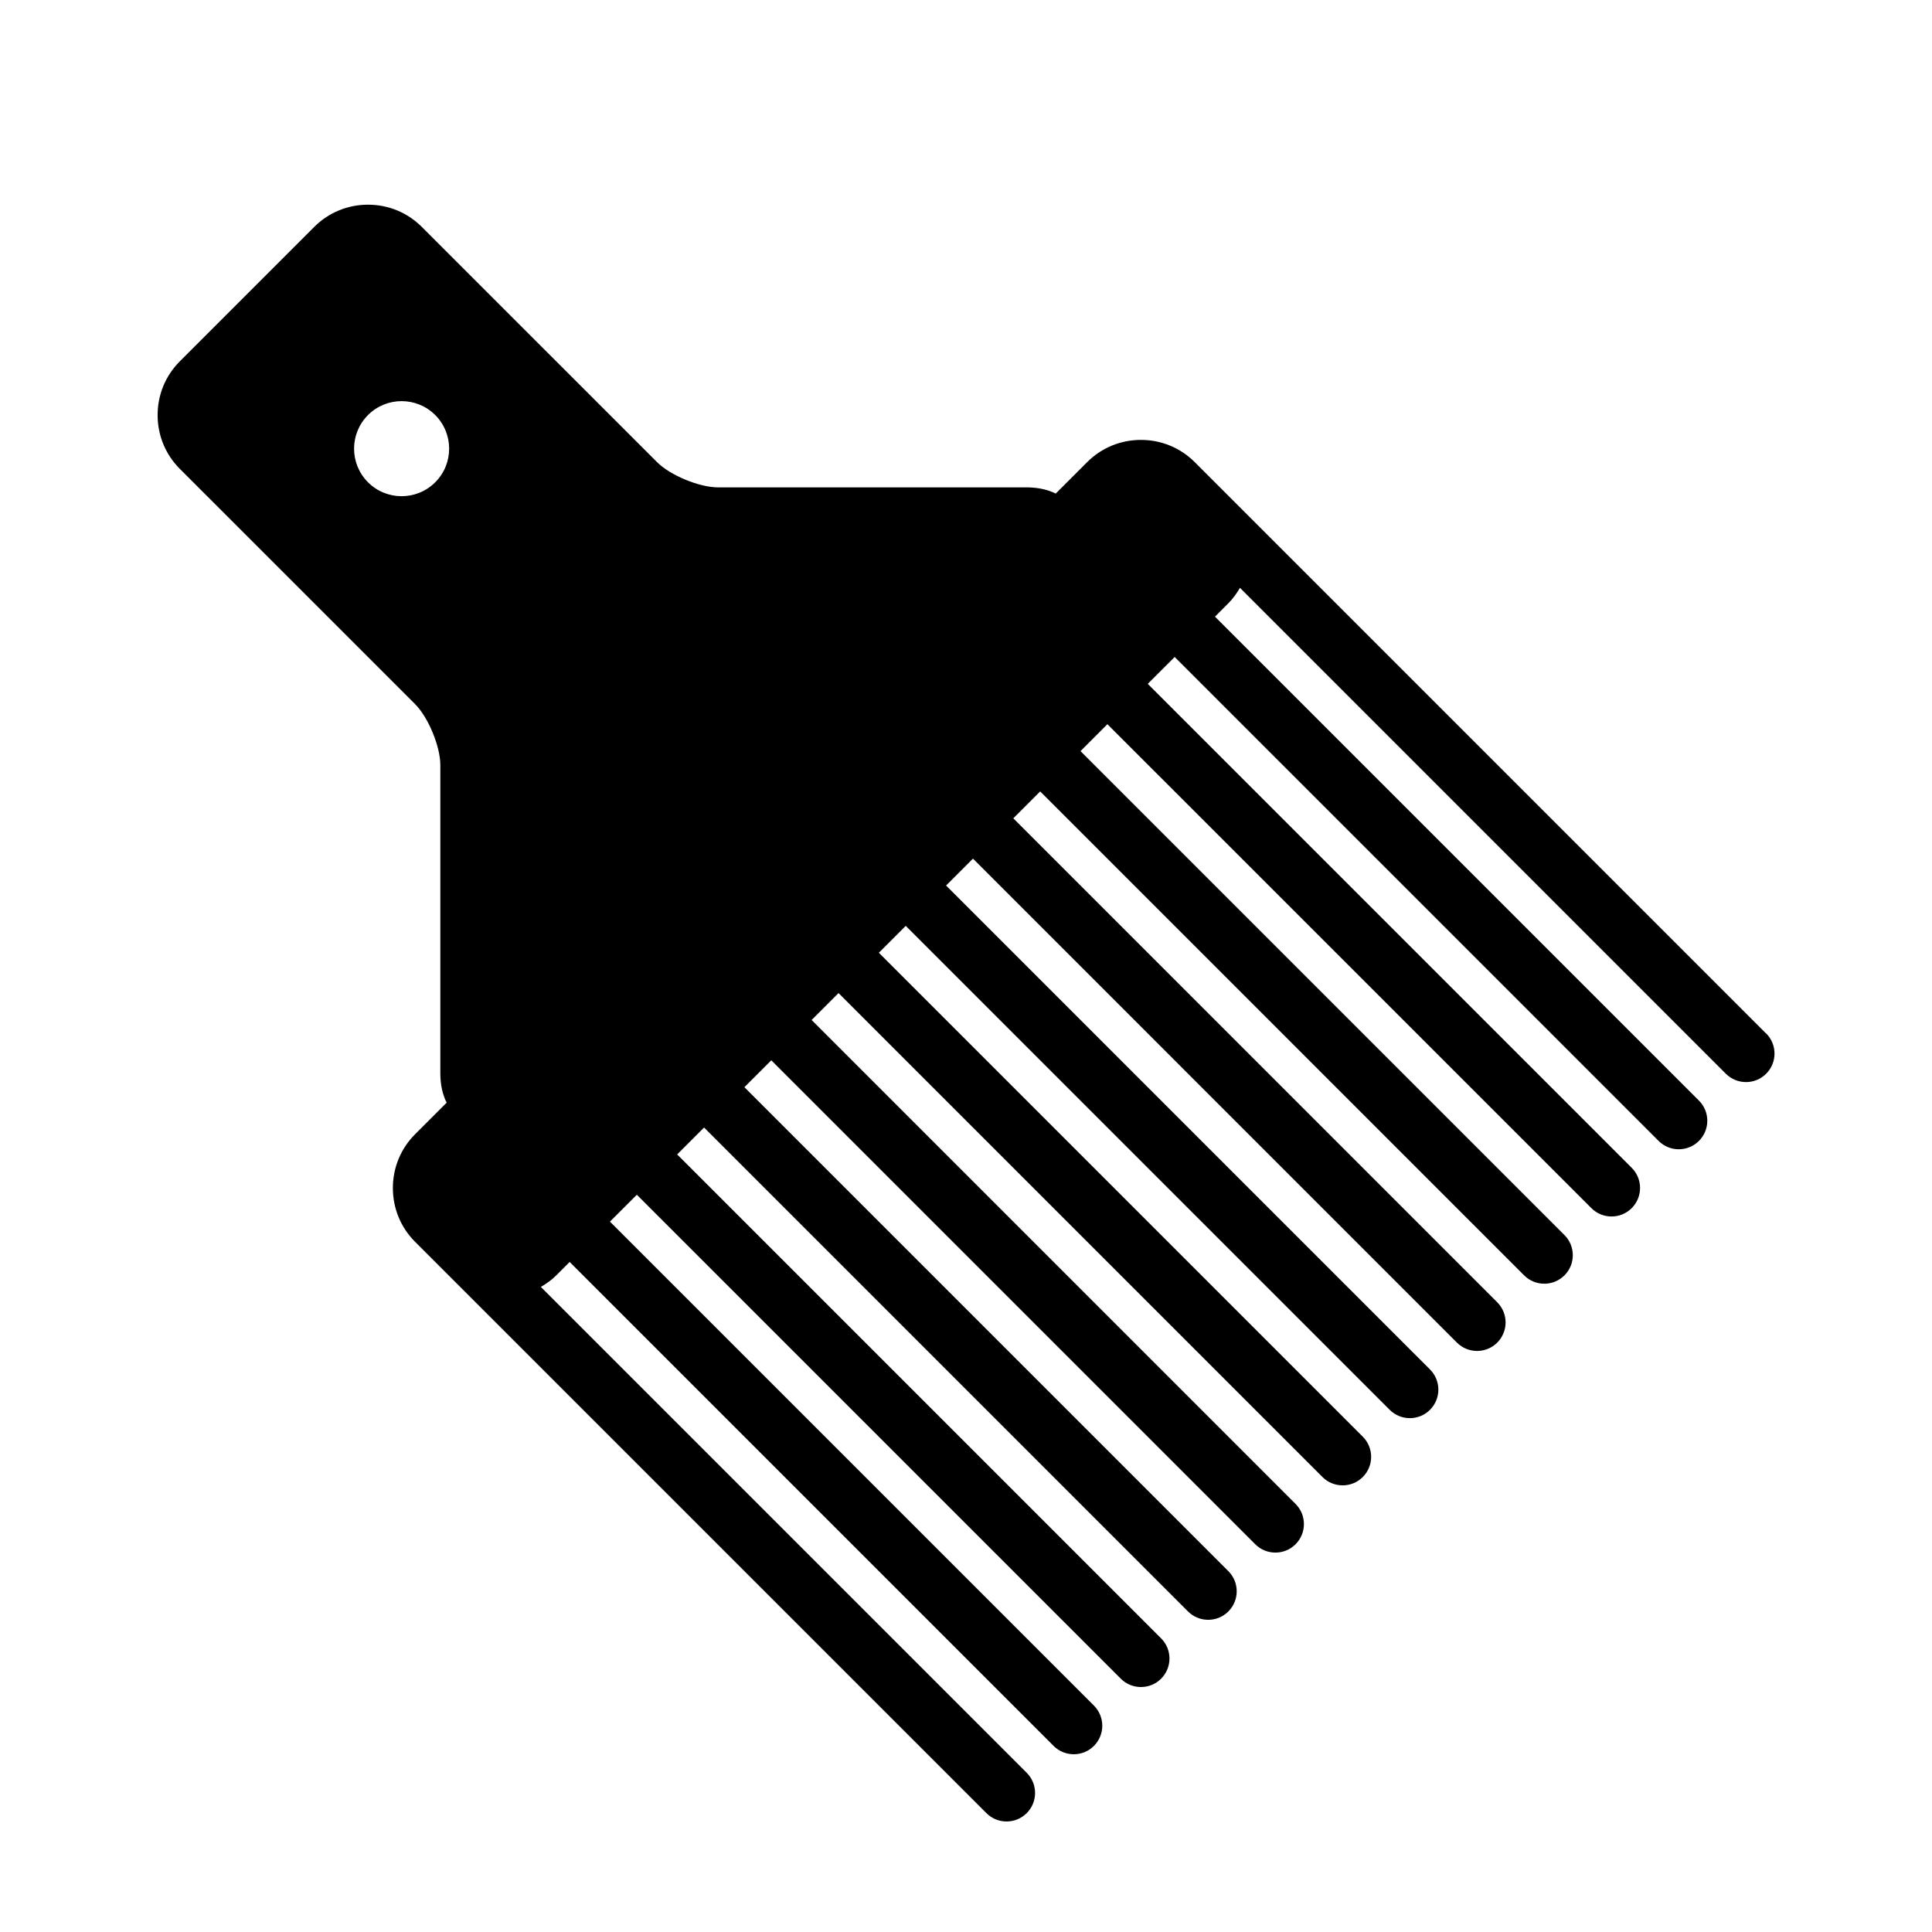
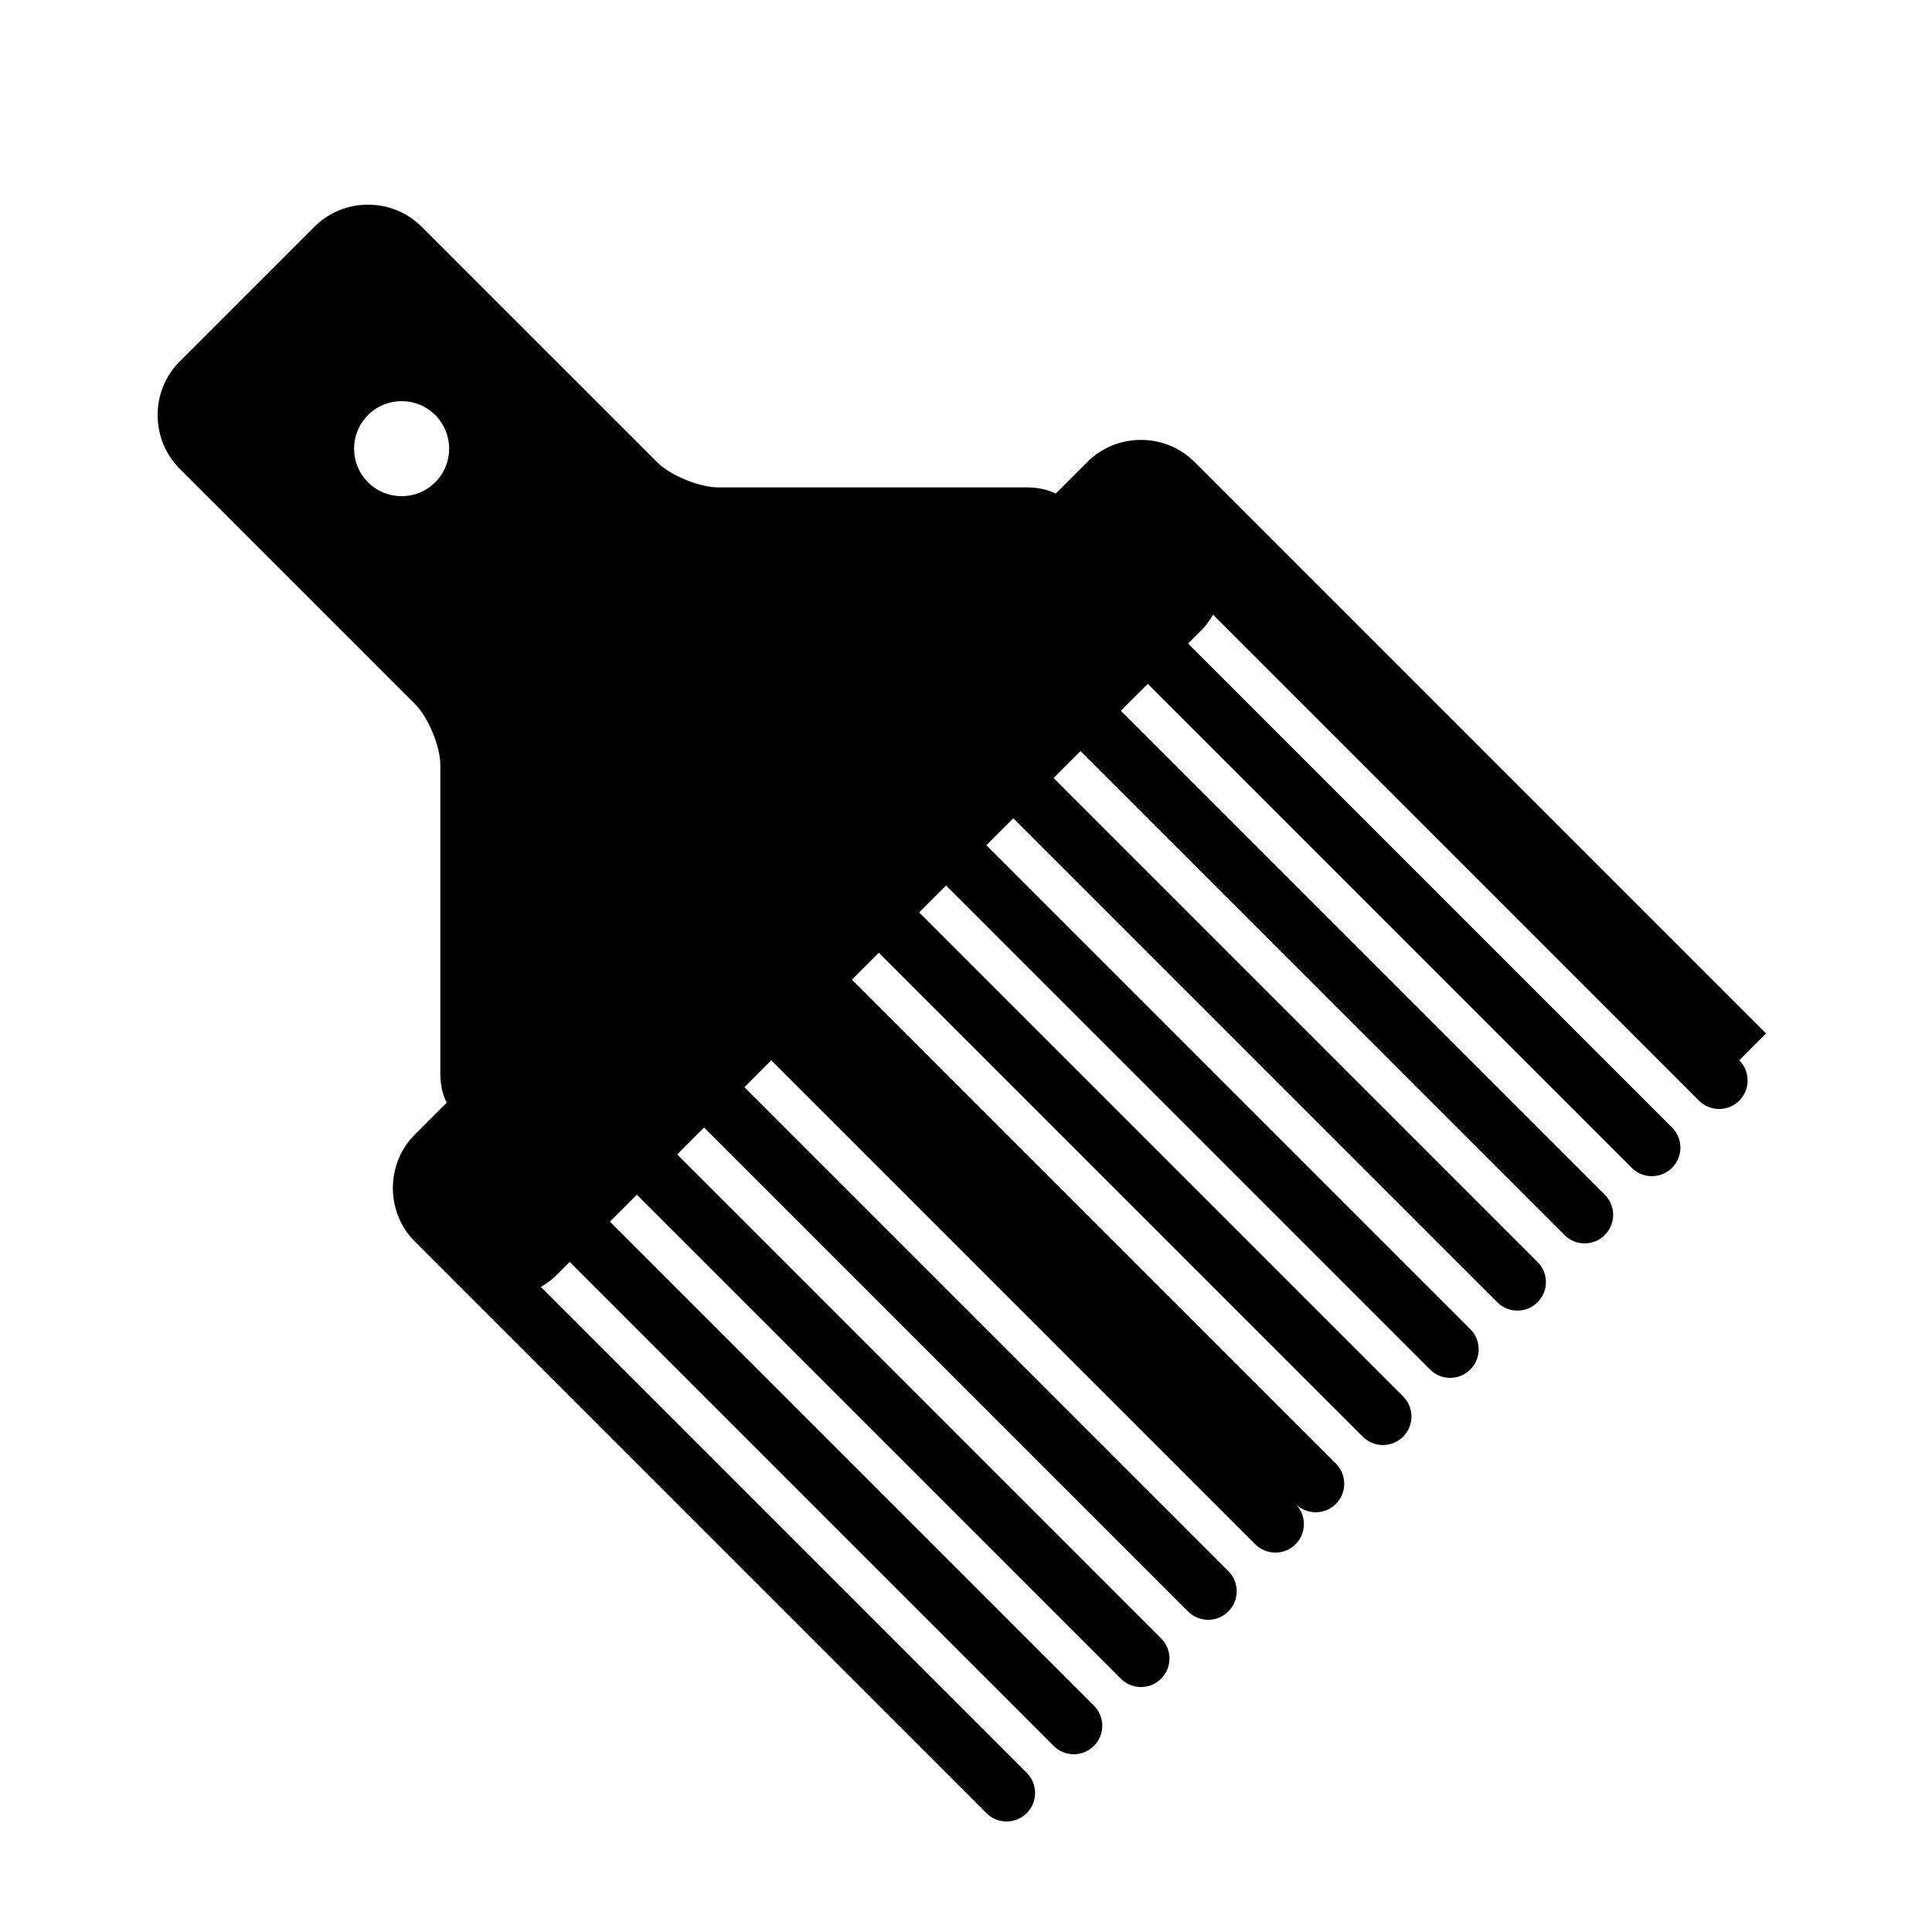
<svg xmlns="http://www.w3.org/2000/svg" fill="#000000" width="800px" height="800px" version="1.1" viewBox="144 144 512 512">
-   <path d="m612.02 417.88-151.4-151.41c-3.797-3.797-8.863-5.891-14.254-5.891-5.394 0-10.453 2.09-14.246 5.883l-8.34 8.34c-1.93-0.961-4.465-1.648-7.824-1.648l-81.68 0.004c-4.953 0-12.656-3.188-16.156-6.691l-62.344-62.34c-3.793-3.793-8.855-5.883-14.246-5.883s-10.453 2.09-14.246 5.883l-35.629 35.629c-3.793 3.793-5.883 8.855-5.883 14.246s2.09 10.453 5.883 14.246l62.348 62.348c3.5 3.5 6.691 11.203 6.691 16.156v81.684c0 3.18 0.648 5.727 1.672 7.789l-8.367 8.367c-3.793 3.797-5.883 8.863-5.883 14.254 0 5.394 2.098 10.453 5.883 14.242l151.41 151.41c1.469 1.477 3.402 2.211 5.34 2.211 1.934 0 3.871-0.734 5.344-2.211 2.953-2.953 2.953-7.734 0-10.688l-128.76-128.76c1.457-0.855 2.848-1.828 4.07-3.055l3.562-3.562 128.25 128.25c1.477 1.477 3.41 2.211 5.344 2.211s3.871-0.734 5.344-2.211c2.953-2.953 2.953-7.734 0-10.688l-128.26-128.25 7.129-7.125 128.25 128.25c1.477 1.477 3.41 2.211 5.344 2.211s3.871-0.734 5.344-2.211c2.953-2.953 2.953-7.734 0-10.688l-128.25-128.25 7.129-7.129 128.25 128.25c1.477 1.477 3.41 2.211 5.344 2.211s3.871-0.734 5.344-2.211c2.953-2.953 2.953-7.734 0-10.688l-128.25-128.25 7.125-7.125 128.25 128.25c1.477 1.477 3.41 2.211 5.344 2.211s3.871-0.734 5.344-2.211c2.953-2.953 2.953-7.734 0-10.688l-128.25-128.25 7.129-7.129 128.25 128.25c1.477 1.477 3.41 2.211 5.344 2.211 1.934 0 3.871-0.734 5.344-2.211 2.953-2.953 2.953-7.734 0-10.688l-128.25-128.25 7.125-7.125 128.25 128.25c1.477 1.477 3.41 2.211 5.344 2.211 1.934 0 3.871-0.734 5.344-2.211 2.953-2.953 2.953-7.734 0-10.688l-128.25-128.25 7.129-7.129 128.25 128.26c1.477 1.477 3.41 2.211 5.344 2.211s3.871-0.734 5.344-2.211c2.953-2.953 2.953-7.734 0-10.688l-128.25-128.26 7.125-7.121 128.25 128.25c1.477 1.477 3.41 2.211 5.344 2.211 1.934 0 3.871-0.734 5.344-2.211 2.953-2.953 2.953-7.734 0-10.688l-128.25-128.25 7.125-7.129 128.26 128.25c1.477 1.477 3.41 2.211 5.344 2.211s3.871-0.734 5.344-2.211c2.953-2.953 2.953-7.734 0-10.688l-128.25-128.25 7.129-7.125 128.25 128.25c1.477 1.477 3.41 2.211 5.344 2.211s3.871-0.734 5.344-2.211c2.953-2.953 2.953-7.734 0-10.688l-128.25-128.25 3.562-3.566c1.234-1.238 2.207-2.625 3.055-4.07l128.76 128.77c1.477 1.477 3.41 2.211 5.344 2.211 1.934 0 3.871-0.734 5.344-2.211 2.949-2.953 2.949-7.734 0-10.688zm-352.68-146.07c-4.922 4.918-12.898 4.918-17.816 0-4.922-4.922-4.922-12.898 0-17.816 4.918-4.922 12.891-4.922 17.816 0 4.918 4.926 4.918 12.902 0 17.816z" />
+   <path d="m612.02 417.88-151.4-151.41c-3.797-3.797-8.863-5.891-14.254-5.891-5.394 0-10.453 2.09-14.246 5.883l-8.34 8.34c-1.93-0.961-4.465-1.648-7.824-1.648l-81.68 0.004c-4.953 0-12.656-3.188-16.156-6.691l-62.344-62.34c-3.793-3.793-8.855-5.883-14.246-5.883s-10.453 2.09-14.246 5.883l-35.629 35.629c-3.793 3.793-5.883 8.855-5.883 14.246s2.09 10.453 5.883 14.246l62.348 62.348c3.5 3.5 6.691 11.203 6.691 16.156v81.684c0 3.18 0.648 5.727 1.672 7.789l-8.367 8.367c-3.793 3.797-5.883 8.863-5.883 14.254 0 5.394 2.098 10.453 5.883 14.242l151.41 151.41c1.469 1.477 3.402 2.211 5.34 2.211 1.934 0 3.871-0.734 5.344-2.211 2.953-2.953 2.953-7.734 0-10.688l-128.76-128.76c1.457-0.855 2.848-1.828 4.07-3.055l3.562-3.562 128.25 128.25c1.477 1.477 3.41 2.211 5.344 2.211s3.871-0.734 5.344-2.211c2.953-2.953 2.953-7.734 0-10.688l-128.26-128.25 7.129-7.125 128.25 128.25c1.477 1.477 3.41 2.211 5.344 2.211s3.871-0.734 5.344-2.211c2.953-2.953 2.953-7.734 0-10.688l-128.25-128.25 7.129-7.129 128.25 128.25c1.477 1.477 3.41 2.211 5.344 2.211s3.871-0.734 5.344-2.211c2.953-2.953 2.953-7.734 0-10.688l-128.25-128.25 7.125-7.125 128.25 128.25c1.477 1.477 3.41 2.211 5.344 2.211s3.871-0.734 5.344-2.211c2.953-2.953 2.953-7.734 0-10.688c1.477 1.477 3.41 2.211 5.344 2.211 1.934 0 3.871-0.734 5.344-2.211 2.953-2.953 2.953-7.734 0-10.688l-128.25-128.25 7.125-7.125 128.25 128.25c1.477 1.477 3.41 2.211 5.344 2.211 1.934 0 3.871-0.734 5.344-2.211 2.953-2.953 2.953-7.734 0-10.688l-128.25-128.25 7.129-7.129 128.25 128.26c1.477 1.477 3.41 2.211 5.344 2.211s3.871-0.734 5.344-2.211c2.953-2.953 2.953-7.734 0-10.688l-128.25-128.26 7.125-7.121 128.25 128.25c1.477 1.477 3.41 2.211 5.344 2.211 1.934 0 3.871-0.734 5.344-2.211 2.953-2.953 2.953-7.734 0-10.688l-128.25-128.25 7.125-7.129 128.26 128.25c1.477 1.477 3.41 2.211 5.344 2.211s3.871-0.734 5.344-2.211c2.953-2.953 2.953-7.734 0-10.688l-128.25-128.25 7.129-7.125 128.25 128.25c1.477 1.477 3.41 2.211 5.344 2.211s3.871-0.734 5.344-2.211c2.953-2.953 2.953-7.734 0-10.688l-128.25-128.25 3.562-3.566c1.234-1.238 2.207-2.625 3.055-4.07l128.76 128.77c1.477 1.477 3.41 2.211 5.344 2.211 1.934 0 3.871-0.734 5.344-2.211 2.949-2.953 2.949-7.734 0-10.688zm-352.68-146.07c-4.922 4.918-12.898 4.918-17.816 0-4.922-4.922-4.922-12.898 0-17.816 4.918-4.922 12.891-4.922 17.816 0 4.918 4.926 4.918 12.902 0 17.816z" />
</svg>